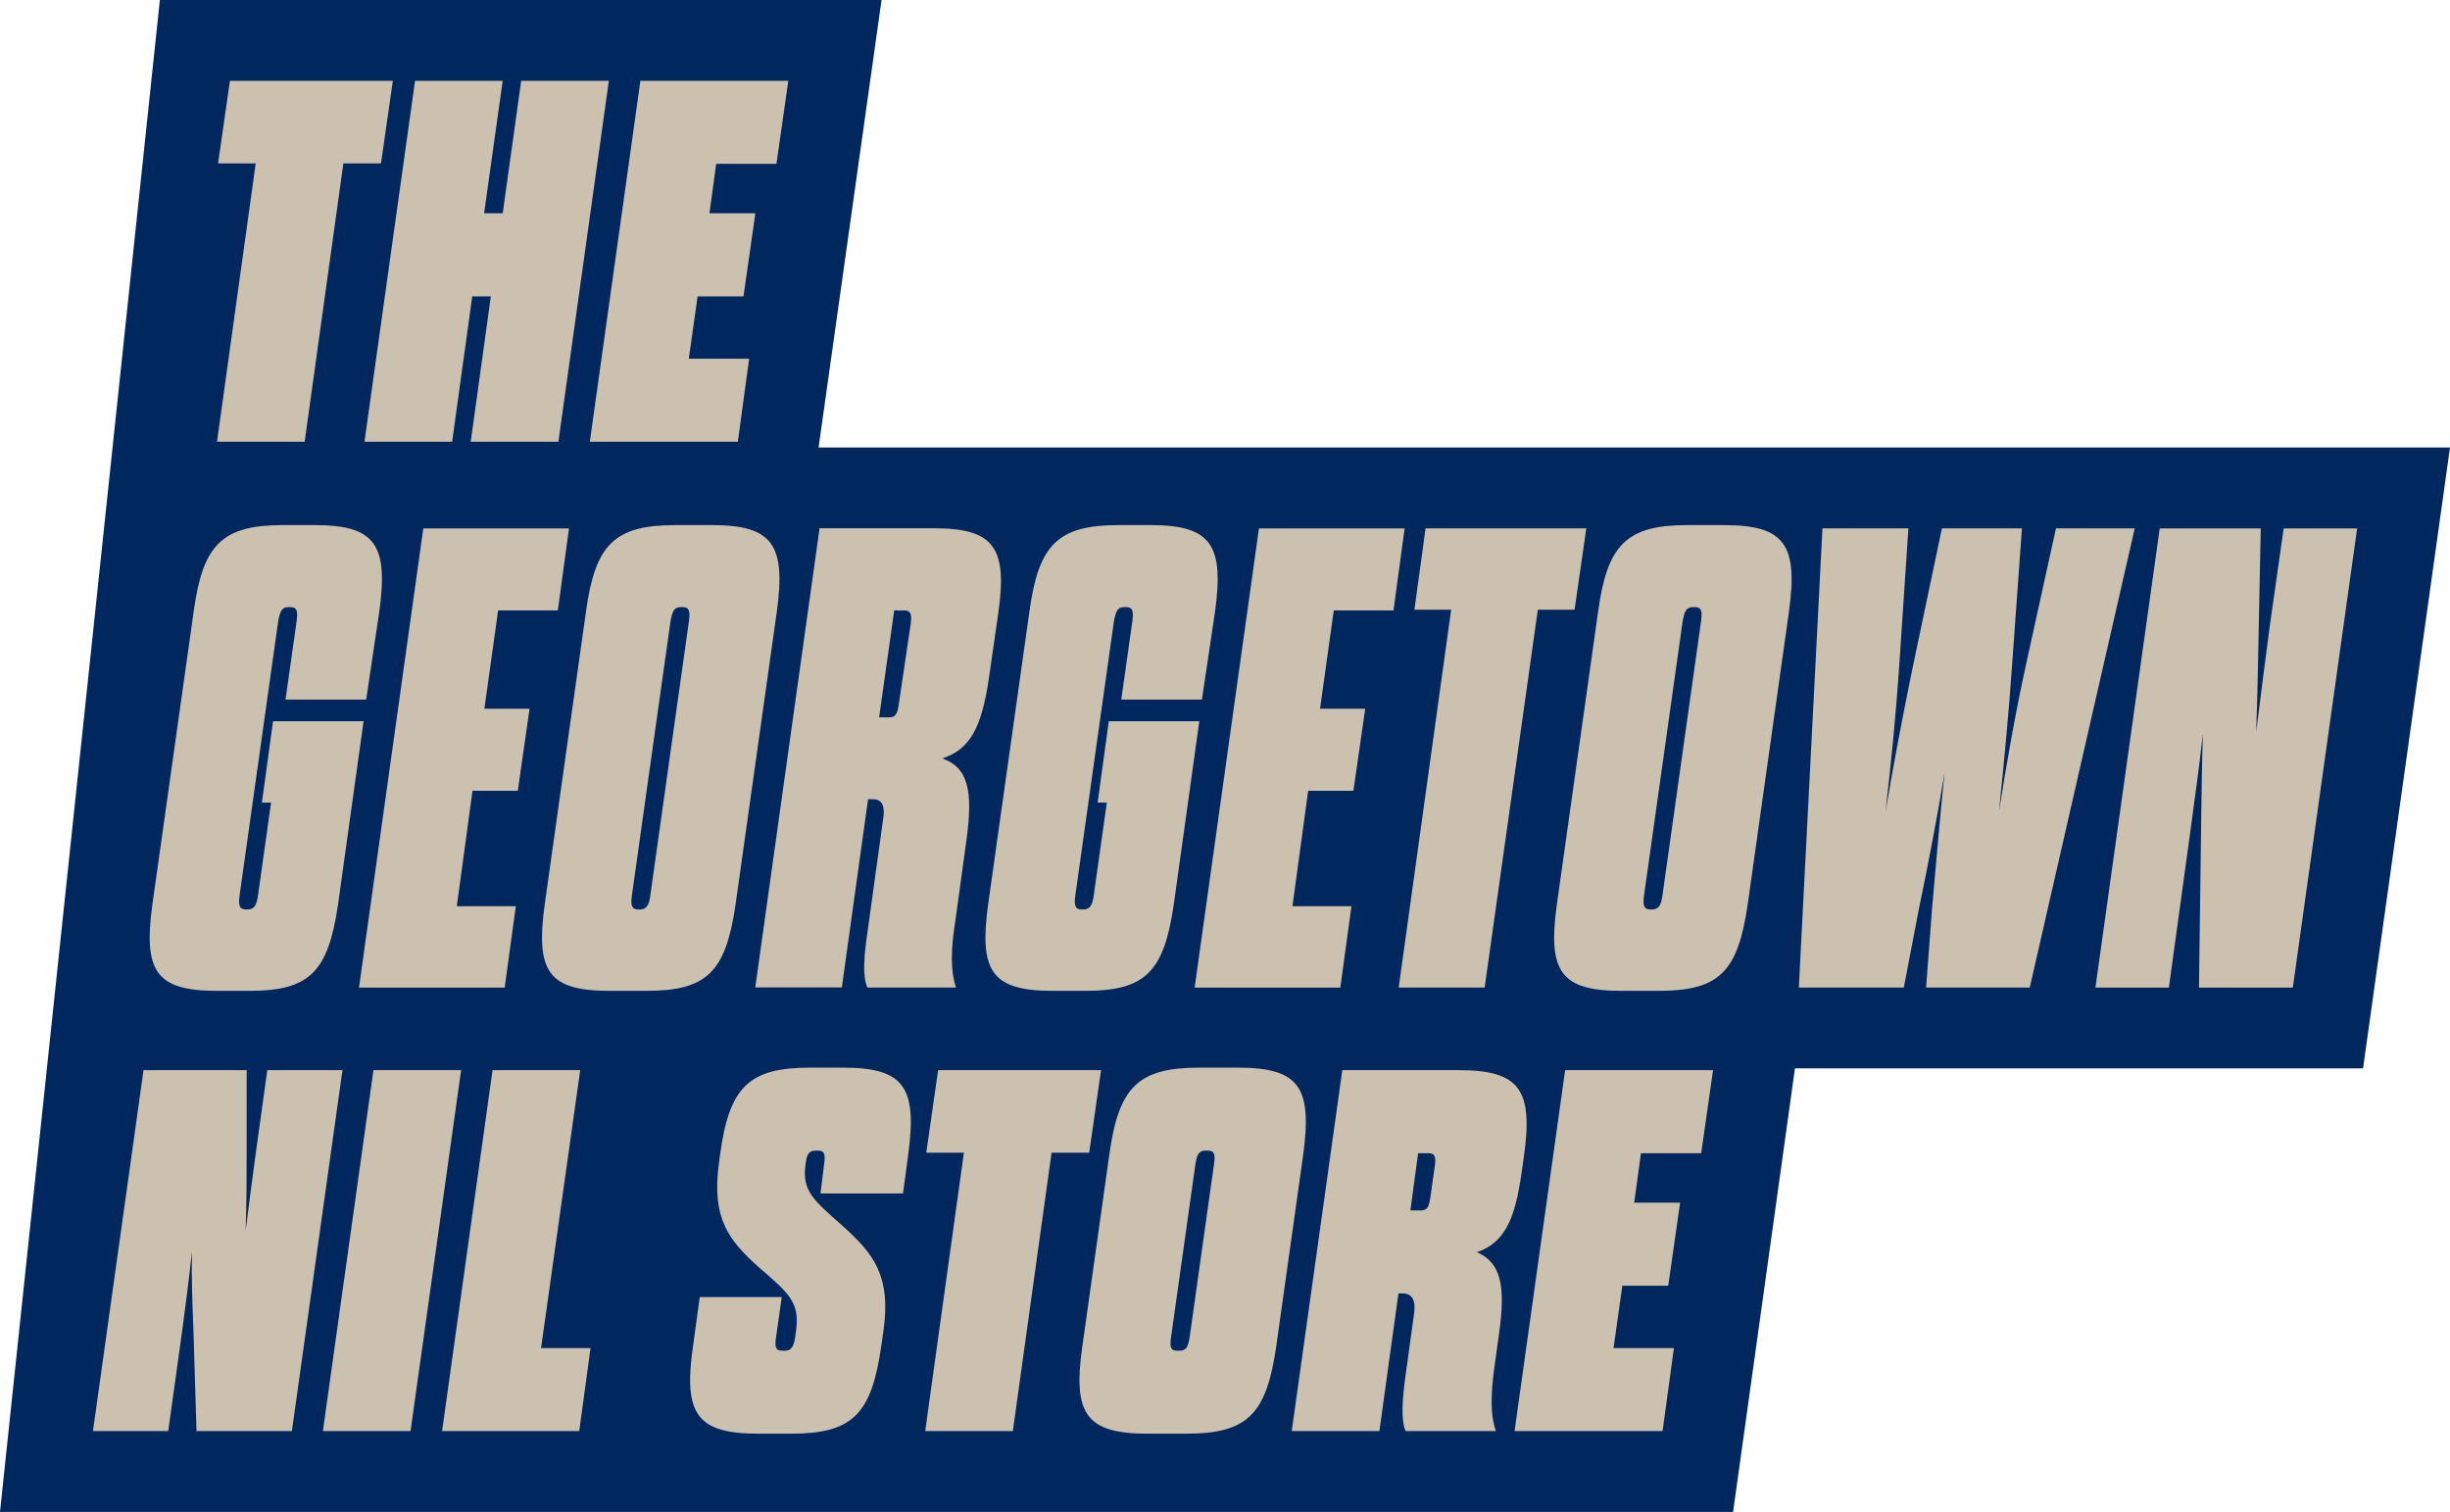
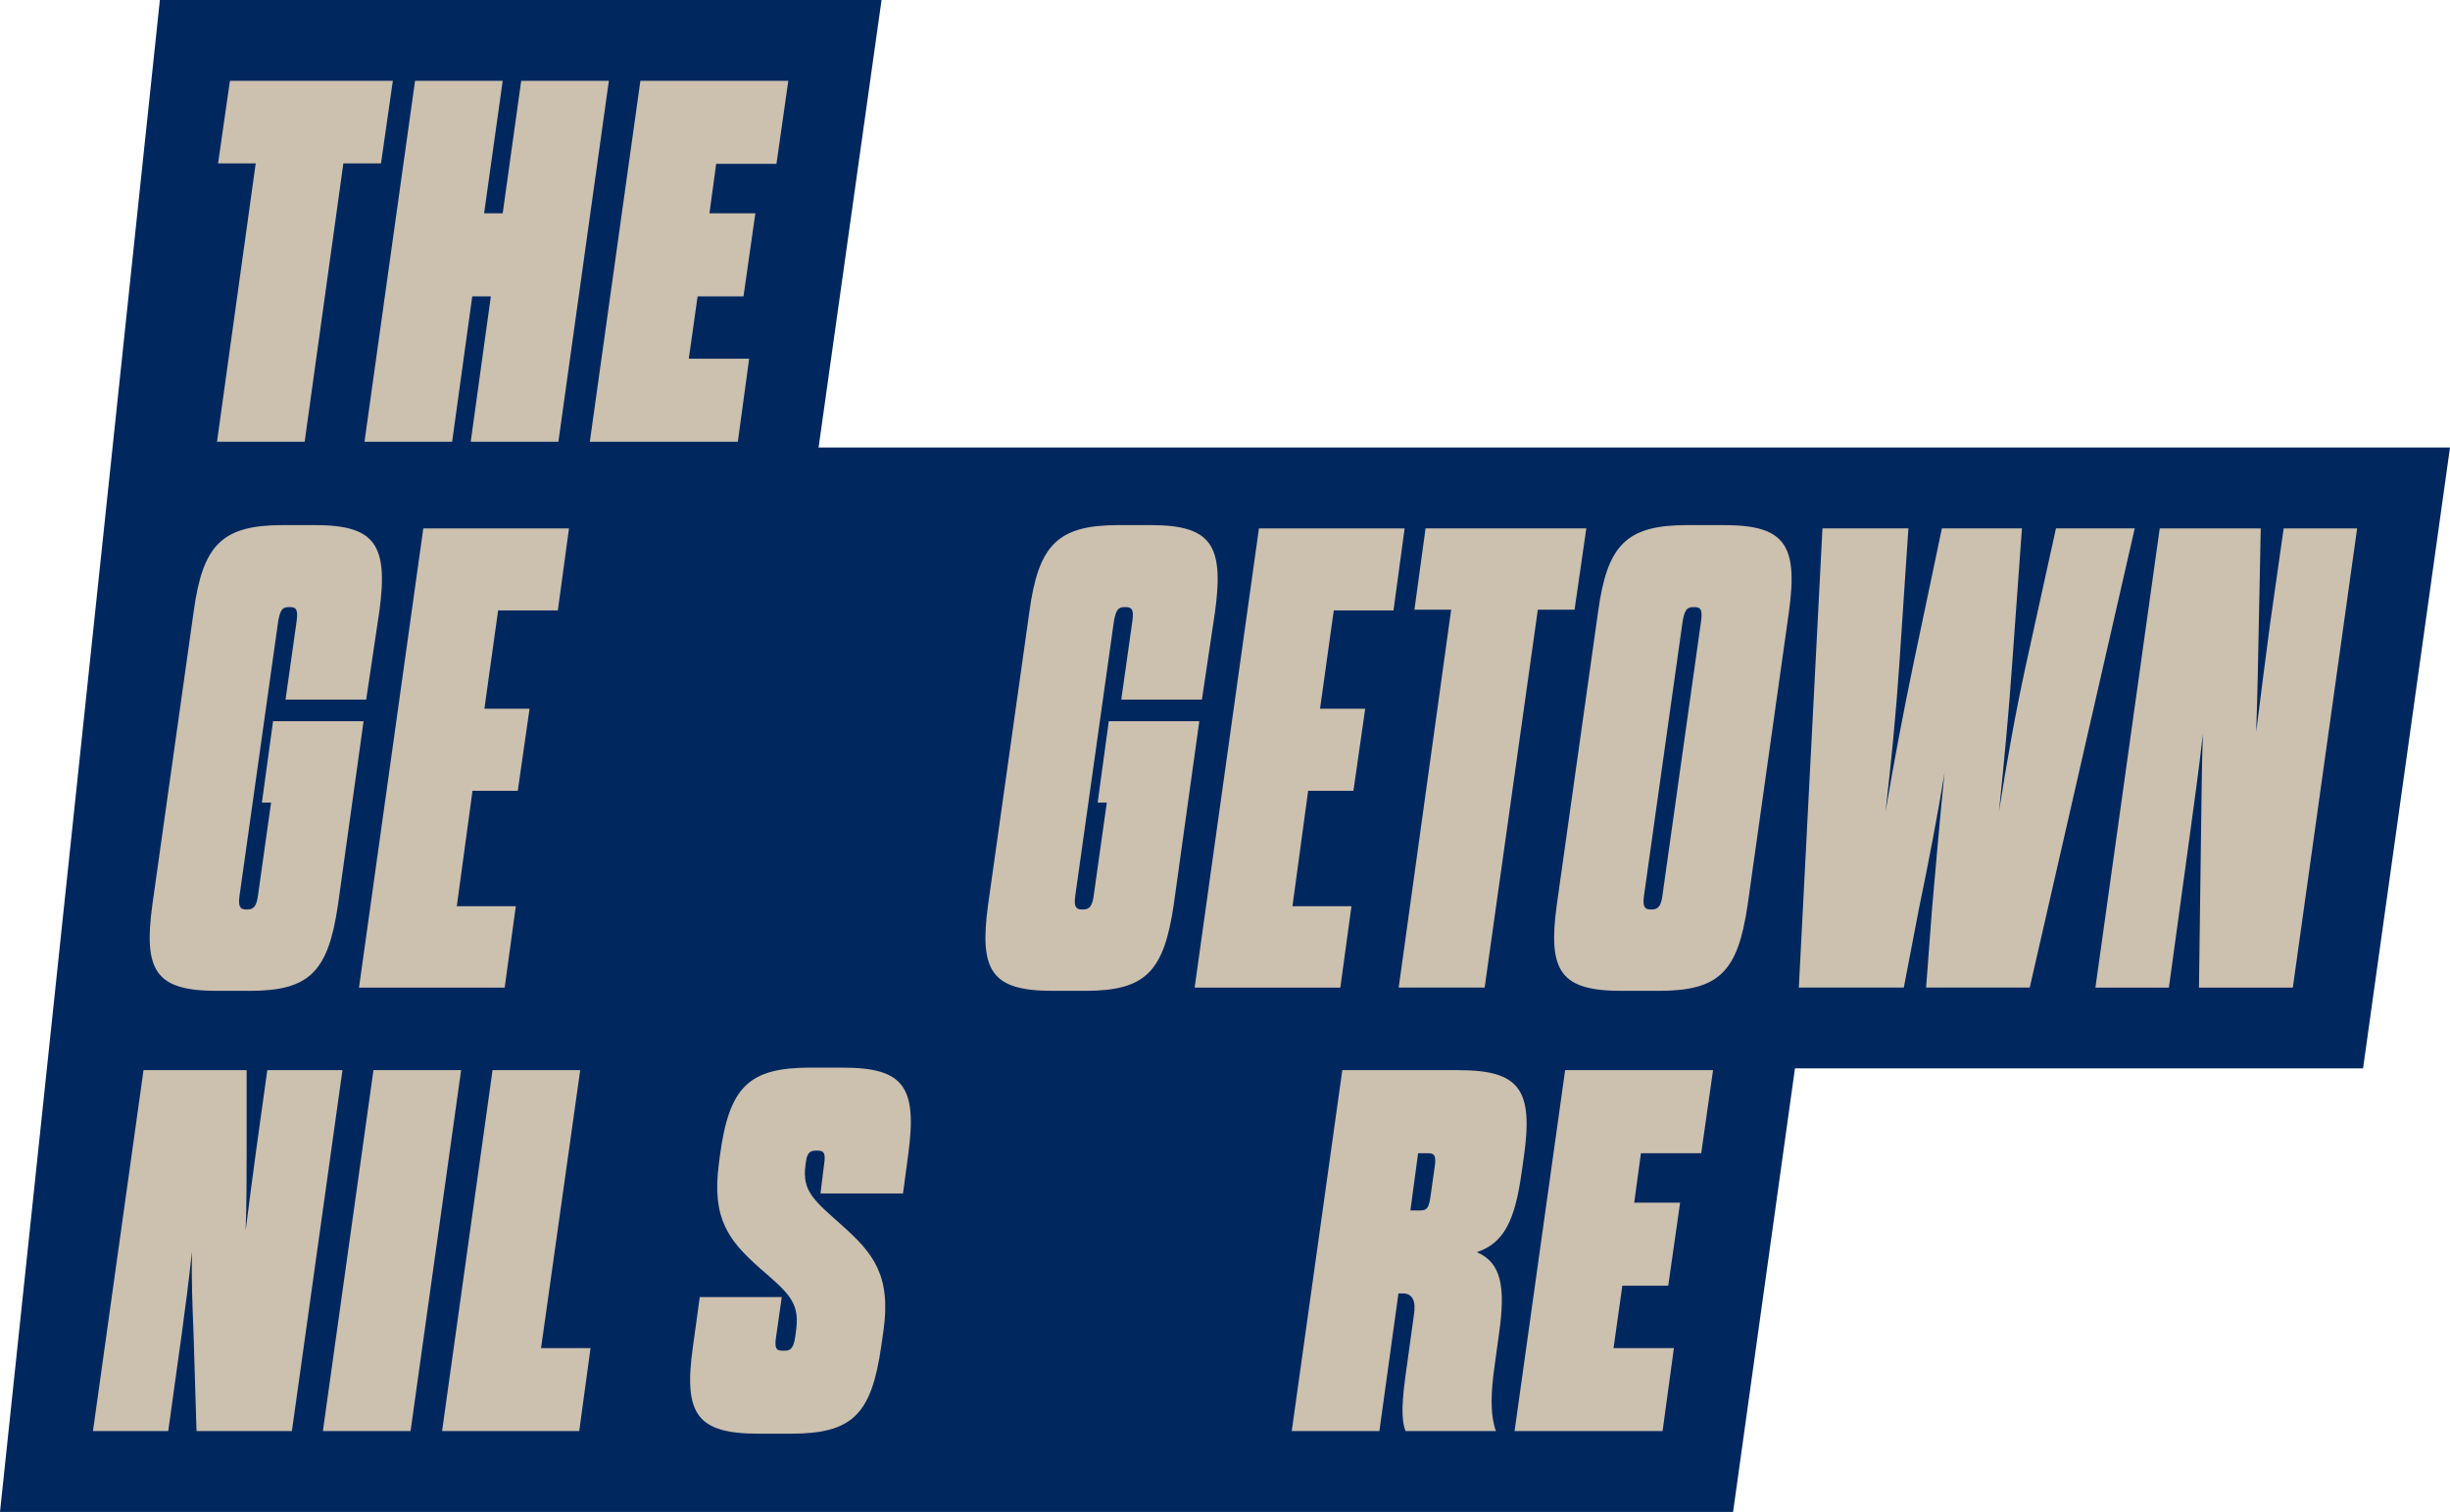
<svg xmlns="http://www.w3.org/2000/svg" id="Layer_1" data-name="Layer 1" version="1.1" viewBox="0 0 272.78 168.35">
  <defs>
    <style>
      .cls-1 {
        fill: #00285e;
      }

      .cls-1, .cls-2 {
        stroke-width: 0px;
      }

      .cls-2 {
        fill: #ccc0af;
      }
    </style>
  </defs>
  <path class="cls-1" d="M91.14,49.83L98.15,0H17.8L0,168.35h192.96l6.89-49.39h63.25l9.68-69.13H91.14Z" />
  <g>
    <g>
      <path class="cls-2" d="M30.4,80.31h10.08l-2.85,20.45c-1.1,7.45-3.14,9.57-9.86,9.57h-3.58c-6.79,0-8.25-2.12-7.23-9.57l4.6-32.65c1.02-7.45,3.14-9.64,9.93-9.64h3.58c6.72,0,8.18,2.19,7.16,9.64l-1.46,9.79h-8.98l1.24-8.77c.15-1.17,0-1.53-.73-1.53h-.15c-.73,0-.95.37-1.17,1.53l-4.31,30.61c-.15,1.1,0,1.53.73,1.53h.15c.73,0,1.02-.44,1.17-1.53l1.46-10.37h-1.02l1.24-9.06Z" />
      <path class="cls-2" d="M53.92,78.92h5.04l-1.31,9.13h-5.04l-1.75,12.86h6.57l-1.24,9.06h-16.22l7.16-51.13h16.22l-1.24,9.13h-6.65l-1.53,10.96Z" />
-       <path class="cls-2" d="M65.24,68.11c1.02-7.45,3.14-9.64,9.93-9.64h4.09c6.79,0,8.25,2.19,7.23,9.64l-4.6,32.65c-1.1,7.45-3.14,9.57-9.93,9.57h-4.09c-6.79,0-8.25-2.12-7.23-9.57l4.6-32.65ZM76.71,69.13c.15-1.17,0-1.53-.73-1.53h-.15c-.73,0-.95.37-1.17,1.53l-4.31,30.61c-.15,1.1,0,1.53.73,1.53h.15c.73,0,1.02-.44,1.17-1.53l4.31-30.61Z" />
-       <path class="cls-2" d="M106.29,103.02c-.37,2.56-.51,4.97.15,6.94h-9.86c-.58-1.24-.37-3.65,0-6.14l1.75-12.64c.22-1.39-.07-2.19-1.17-2.19h-.51l-2.92,20.96h-9.64l7.16-51.13h12.71c6.79,0,8.25,2.19,7.16,9.64l-1.02,7.08c-.8,5.41-2.05,7.89-5.19,8.91,2.92,1.02,3.43,3.65,2.7,9.06l-1.31,9.5ZM101.39,69.5c.15-1.17,0-1.53-.73-1.53h-1.1l-1.68,11.91h1.1c.73,0,.95-.37,1.1-1.53l1.31-8.84Z" />
      <path class="cls-2" d="M123.45,80.31h10.08l-2.85,20.45c-1.1,7.45-3.14,9.57-9.86,9.57h-3.58c-6.79,0-8.25-2.12-7.23-9.57l4.6-32.65c1.02-7.45,3.14-9.64,9.93-9.64h3.58c6.72,0,8.18,2.19,7.16,9.64l-1.46,9.79h-8.98l1.24-8.77c.15-1.17,0-1.53-.73-1.53h-.15c-.73,0-.95.37-1.17,1.53l-4.31,30.61c-.15,1.1,0,1.53.73,1.53h.15c.73,0,1.02-.44,1.17-1.53l1.46-10.37h-1.02l1.24-9.06Z" />
      <path class="cls-2" d="M146.96,78.92h5.04l-1.31,9.13h-5.04l-1.75,12.86h6.57l-1.24,9.06h-16.22l7.16-51.13h16.22l-1.24,9.13h-6.65l-1.53,10.96Z" />
      <path class="cls-2" d="M155.73,109.96l5.84-42.07h-4.09l1.24-9.06h17.9l-1.31,9.06h-4.09l-5.92,42.07h-9.57Z" />
      <path class="cls-2" d="M177.93,68.11c1.02-7.45,3.14-9.64,9.93-9.64h4.09c6.79,0,8.25,2.19,7.23,9.64l-4.6,32.65c-1.1,7.45-3.14,9.57-9.93,9.57h-4.09c-6.79,0-8.25-2.12-7.23-9.57l4.6-32.65ZM189.4,69.13c.15-1.17,0-1.53-.73-1.53h-.15c-.73,0-.95.37-1.17,1.53l-4.31,30.61c-.15,1.1,0,1.53.73,1.53h.15c.73,0,1.02-.44,1.17-1.53l4.31-30.61Z" />
      <path class="cls-2" d="M211.97,109.96h-11.69l2.63-51.13h9.57l-1.02,15.27c-.36,5.33-.88,10.66-1.53,16.29.95-5.62,1.97-10.96,3.07-16.29l3.21-15.27h8.91l-1.1,15.27c-.37,5.33-.88,10.66-1.46,16.29.88-5.62,1.83-10.96,2.99-16.29l3.36-15.27h8.77l-11.69,51.13h-11.54l.66-8.77c.44-4.89.88-10.23,1.39-15.12-.8,4.89-1.83,10.23-2.85,15.12l-1.68,8.77Z" />
      <path class="cls-2" d="M245.05,93.53c.07-4.02.07-7.89.22-11.83-.44,4.02-1.02,7.96-1.53,11.83l-2.26,16.44h-8.18l7.16-51.13h11.25l-.22,10.74c-.07,4.02-.15,7.89-.29,11.91.51-4.09,1.02-8.03,1.53-11.91l1.53-10.74h8.18l-7.16,51.13h-10.45l.22-16.44Z" />
    </g>
    <g>
-       <path class="cls-2" d="M137.8,118.88h-4.25c-6.89,0-9.01,2.18-10.05,9.76l-2.99,21.24c-1.09,7.58.4,9.76,7.29,9.76h4.25c6.89,0,8.96-2.18,10.05-9.76l2.99-21.24c1.03-7.58-.4-9.76-7.29-9.76ZM135.16,129.67l-2.7,19.18c-.17,1.15-.4,1.55-1.15,1.55h-.23c-.75,0-.86-.4-.69-1.55l2.7-19.18c.17-1.15.4-1.55,1.15-1.55h.23c.75,0,.86.4.69,1.55Z" />
      <path class="cls-2" d="M93.82,118.88c6.89,0,8.32,2.18,7.29,9.76l-.57,4.25h-9.19l.4-3.22c.17-1.15.06-1.55-.69-1.55h-.23c-.75,0-.98.4-1.09,1.21l-.06.4c-.4,2.93.98,3.96,4.13,6.77,3.39,3.04,5.45,5.51,4.54,11.77l-.23,1.61c-1.09,7.58-3.16,9.76-10.05,9.76h-3.62c-6.89,0-8.38-2.18-7.29-9.76l.75-5.45h9.13l-.63,4.42c-.17,1.15-.06,1.55.69,1.55h.29c.69,0,.98-.4,1.15-1.55l.12-.92c.34-2.93-.86-3.96-4.13-6.78-3.33-2.98-5.34-5.4-4.48-11.65l.11-.86c1.03-7.58,3.16-9.76,10.05-9.76h3.62" />
      <polyline class="cls-2" points="190.73 119.16 189.41 128.41 182.7 128.41 181.95 133.92 187.06 133.92 185.74 143.16 180.63 143.16 179.65 150.11 186.37 150.11 185.11 159.35 168.63 159.35 174.26 119.16 190.73 119.16" />
      <path class="cls-2" d="M162.37,119.16h-12.92l-5.63,40.19h9.76l2.12-15.33h.46c1.21,0,1.49.98,1.26,2.41l-.92,6.66c-.34,2.53-.57,4.94,0,6.26h10.05c-.69-2.01-.52-4.48-.17-7.06l.52-3.79c.75-5.28.23-7.92-2.47-9.07,3.04-1.03,4.25-3.56,4.99-8.9l.23-1.61c1.09-7.58-.4-9.76-7.29-9.76ZM159.73,129.96l-.46,3.27c-.17,1.15-.34,1.55-1.09,1.55h-1.15l.86-6.37h1.15c.75,0,.86.4.69,1.55Z" />
-       <polyline class="cls-2" points="122.59 119.16 121.27 128.35 117.08 128.35 112.77 159.35 103.01 159.35 107.32 128.35 103.13 128.35 104.45 119.16 122.59 119.16" />
      <polyline class="cls-2" points="64.6 119.16 60.24 150.11 65.75 150.11 64.49 159.35 49.22 159.35 54.84 119.16 64.6 119.16" />
      <polyline class="cls-2" points="51.34 119.16 45.71 159.35 35.95 159.35 41.58 119.16 51.34 119.16" />
      <path class="cls-2" d="M38.13,119.16l-5.63,40.19h-10.62l-.34-11.14c-.12-2.93-.23-5.74-.17-8.84-.34,3.16-.69,5.91-1.09,8.84l-1.55,11.14h-8.38l5.63-40.19h11.48v9.07c0,2.87,0,5.74-.11,8.78.4-3.1.75-5.91,1.15-8.78l1.26-9.07h8.38" />
    </g>
    <g>
      <polygon class="cls-2" points="33.92 49.19 38.23 18.19 42.42 18.19 43.74 9 25.6 9 24.28 18.19 28.47 18.19 24.16 49.19 33.92 49.19" />
      <polygon class="cls-2" points="50.34 49.19 52.58 33 54.65 33 52.41 49.19 62.17 49.19 67.79 9 58.03 9 55.97 23.75 53.9 23.75 55.97 9 46.21 9 40.58 49.19 50.34 49.19" />
      <polygon class="cls-2" points="82.15 49.19 83.41 39.94 76.69 39.94 77.67 33 82.78 33 84.1 23.75 78.99 23.75 79.74 18.24 86.45 18.24 87.77 9 71.3 9 65.67 49.19 82.15 49.19" />
    </g>
  </g>
</svg>